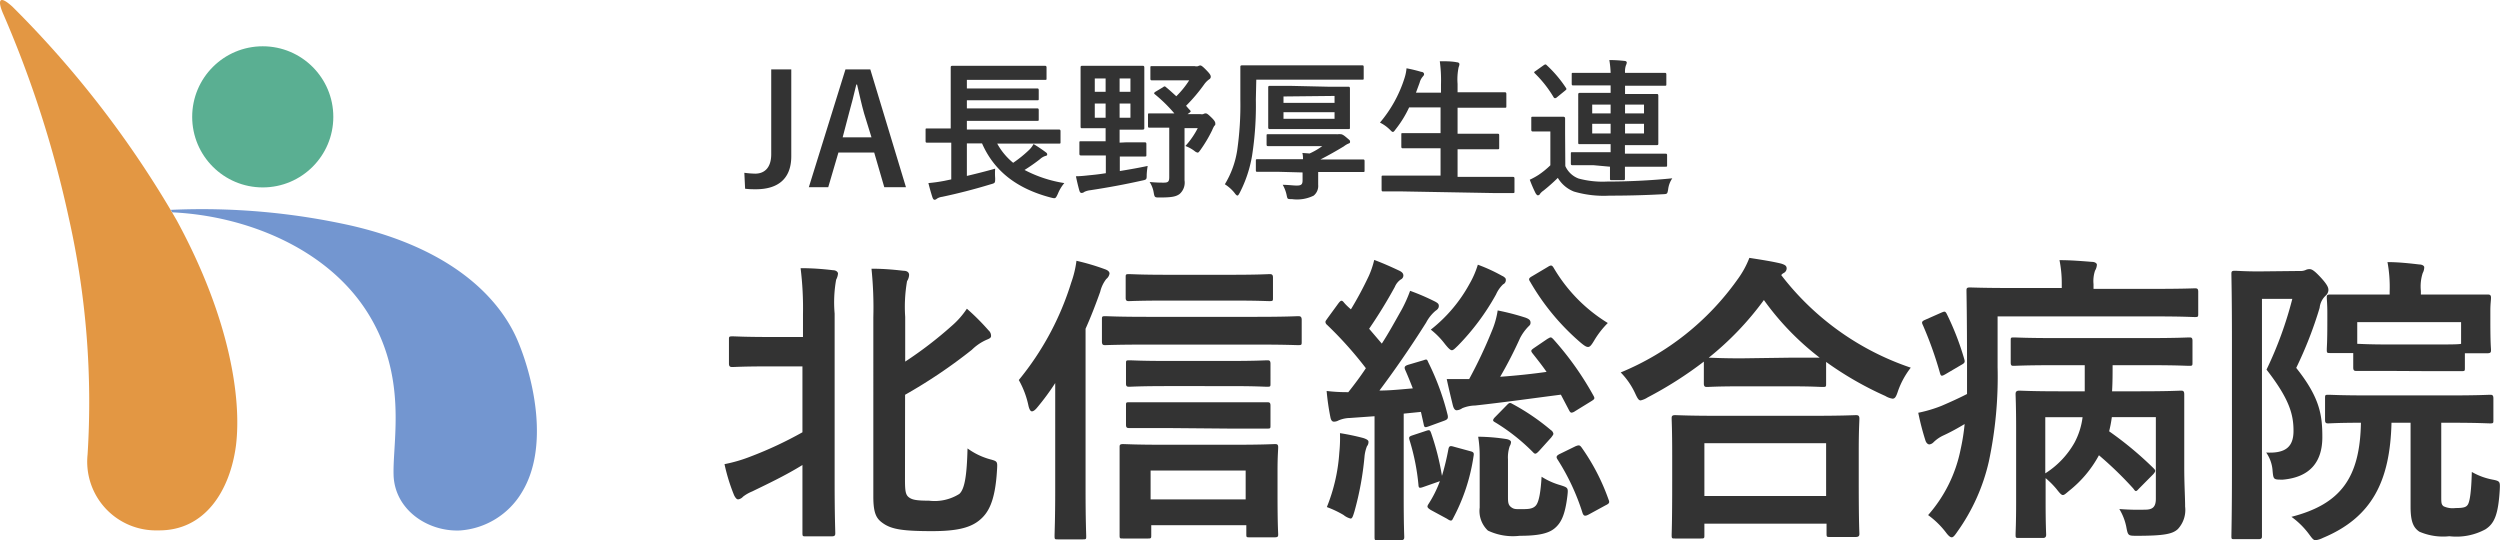
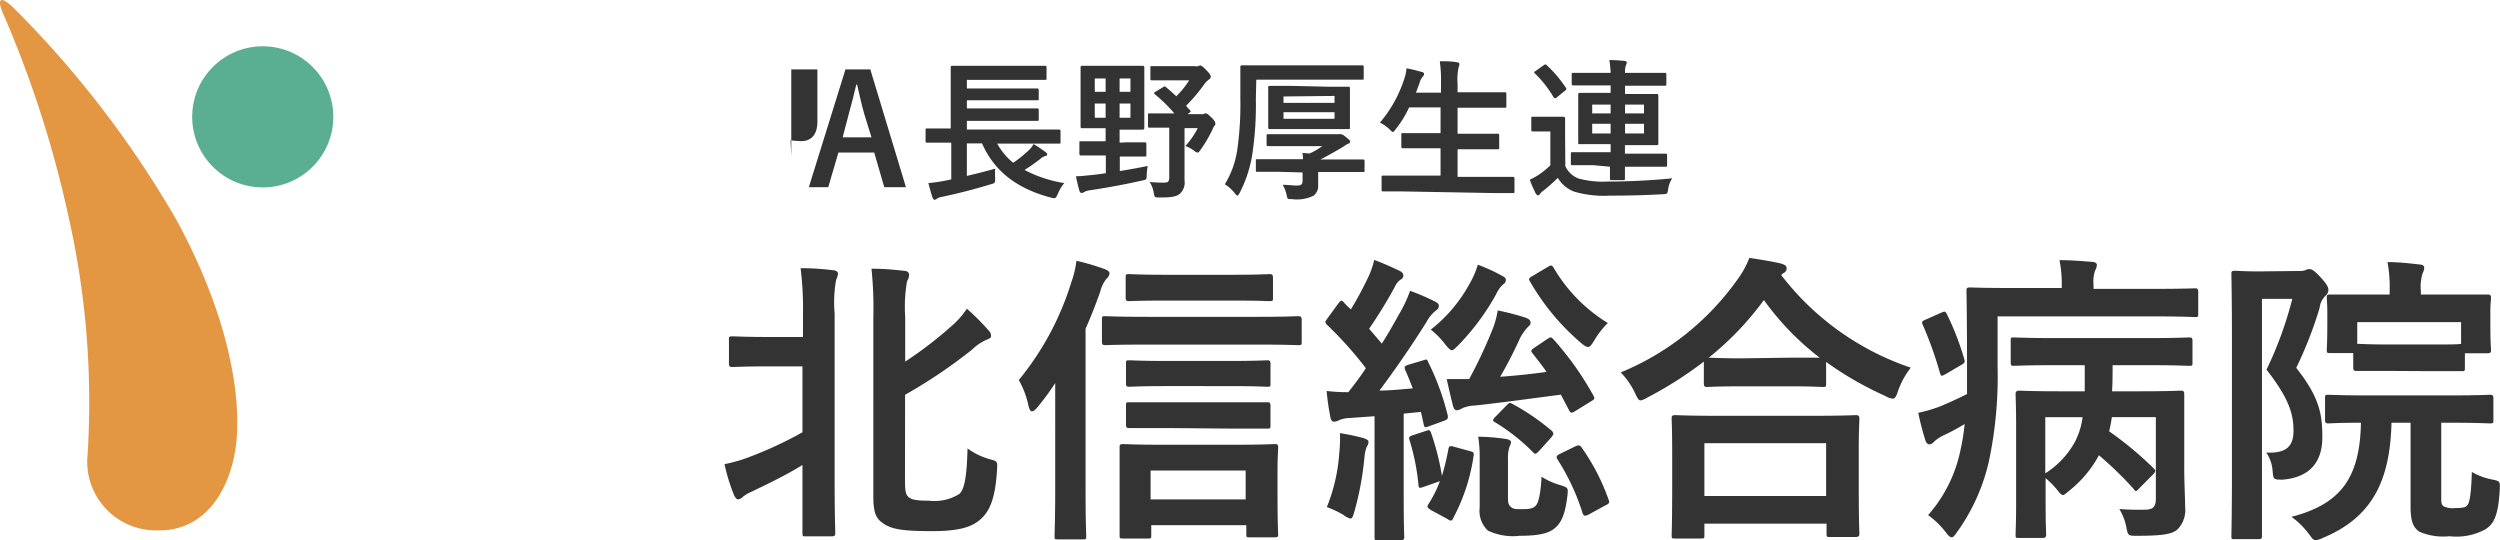
<svg xmlns="http://www.w3.org/2000/svg" viewBox="0 0 230.64 49.82">
  <defs>
    <style>.cls-1{fill:#5aaf92;}.cls-2{fill:#e39743;}.cls-3{fill:#7396d0;}.cls-4{fill:#333;}</style>
  </defs>
  <g id="レイヤー_2" data-name="レイヤー 2">
    <g id="レイヤー_1-2" data-name="レイヤー 1">
      <circle class="cls-1" cx="24.24" cy="10.78" r="6.51" />
      <path class="cls-2" d="M14.57,48.93a6.34,6.34,0,0,1-6.49-7A77.53,77.53,0,0,0,6.34,20.07a100.76,100.76,0,0,0-6-18.69C-.18.23-.24-.64,1.15.62A94,94,0,0,1,16.31,20.34c4.85,8.92,6,16.37,5.46,20.76C21.22,45.26,18.91,49,14.57,48.93Z" />
-       <path class="cls-3" d="M47.8,31.53c-1.53-3.7-5.69-8.47-15.37-10.71a63.2,63.2,0,0,0-16.67-1.46l.13.23c6.76.31,14.25,3.29,18,9.22s2.33,11.81,2.42,15,3.11,5.25,6.11,5.13a7.23,7.23,0,0,0,5.73-3.53C50.67,41.28,49.25,35,47.8,31.53Z" />
-       <path class="cls-4" d="M73,14.41c0,2.2-1.36,3.05-3.26,3.05-.31,0-.64,0-1-.05l-.07-1.47a8.42,8.42,0,0,0,1,.08c.88,0,1.48-.57,1.48-1.79V6.4H73Z" />
+       <path class="cls-4" d="M73,14.41l-.07-1.47a8.42,8.42,0,0,0,1,.08c.88,0,1.48-.57,1.48-1.79V6.4H73Z" />
      <path class="cls-4" d="M83.58,17.27h-2l-.93-3.2H77.35l-.94,3.2H74.62L78,6.4h2.29Zm-3.86-6.8c-.24-.85-.41-1.65-.65-2.67H79c-.24,1-.44,1.82-.68,2.66l-.58,2.21h2.66Z" />
      <path class="cls-4" d="M87.29,13.16c-1.25,0-1.68,0-1.76,0s-.14,0-.14-.15V12c0-.14,0-.15.14-.15s.51,0,1.76,0h.42V7.81c0-1,0-1.5,0-1.58s0-.16.16-.16.57,0,1.93,0h4.68c1.36,0,1.82,0,1.9,0s.17,0,.17.16v1c0,.13,0,.14-.17.14s-.54,0-1.9,0H89.2v.79h4.66c1.3,0,1.74,0,1.82,0s.15,0,.15.17V9.1c0,.14,0,.15-.15.15s-.52,0-1.82,0H89.2V10h4.66c1.3,0,1.72,0,1.81,0s.16,0,.16.17V11c0,.14,0,.15-.16.15s-.51,0-1.81,0H89.2v.8h6.72c1.25,0,1.67,0,1.75,0s.17,0,.17.15v1c0,.14,0,.15-.17.15s-.5,0-1.75,0H92a6,6,0,0,0,1.47,1.77,11.18,11.18,0,0,0,1.43-1.15,2.19,2.19,0,0,0,.45-.58,12.77,12.77,0,0,1,1.12.75c.1.07.14.12.14.21s-.07.12-.17.14a1.27,1.27,0,0,0-.49.29,16.36,16.36,0,0,1-1.43,1,11.73,11.73,0,0,0,3.67,1.21,3.67,3.67,0,0,0-.6,1c-.21.44-.21.44-.63.34-3.11-.81-5.23-2.42-6.36-5H89.2v3c.84-.2,1.69-.41,2.61-.67a6.05,6.05,0,0,0,0,.88c0,.45,0,.45-.44.57-1.54.47-3.08.86-4.46,1.15a1.11,1.11,0,0,0-.49.18.3.3,0,0,1-.21.09c-.06,0-.12-.06-.17-.18-.14-.4-.3-1-.39-1.36a14.45,14.45,0,0,0,1.49-.21l.62-.13V13.16Z" />
      <path class="cls-4" d="M103.92,13.13c1.19,0,1.59,0,1.67,0s.17,0,.17.15v1c0,.14,0,.16-.17.16s-.48,0-1.67,0h-.61v1.34c.85-.14,1.72-.29,2.57-.47a6.47,6.47,0,0,0-.09.81c0,.45,0,.45-.48.55-1.47.33-3.08.63-4.73.88a1.73,1.73,0,0,0-.54.15.39.39,0,0,1-.26.1c-.1,0-.16-.08-.2-.21-.12-.42-.24-.94-.32-1.33.48,0,.91-.06,1.43-.11s.87-.1,1.33-.17V14.34h-.62c-1.17,0-1.58,0-1.66,0s-.16,0-.16-.16v-1c0-.14,0-.15.16-.15s.49,0,1.66,0H102v-1.2h-.52c-1.15,0-1.54,0-1.64,0s-.15,0-.15-.16,0-.49,0-1.44V7.67c0-.94,0-1.36,0-1.44s0-.16.15-.16.49,0,1.64,0h2.3c1.15,0,1.54,0,1.62,0s.17,0,.17.16,0,.5,0,1.44v2.69c0,1,0,1.36,0,1.44s0,.16-.17.16-.47,0-1.62,0h-.49v1.2ZM102,8.47V7.24h-1V8.47Zm0,2.39V9.55h-1v1.31Zm1.29-3.62V8.47h1V7.24Zm1,2.31h-1v1.31h1Zm3-1.5c.14-.11.18-.1.29,0,.33.27.63.55.94.83a8.22,8.22,0,0,0,1.19-1.47h-1.87c-1.12,0-1.47,0-1.56,0s-.15,0-.15-.16v-1c0-.14,0-.15.15-.15s.44,0,1.56,0h2.38a.6.6,0,0,0,.32,0,.41.41,0,0,1,.2-.06c.09,0,.22.09.56.44s.4.47.4.61a.27.27,0,0,1-.15.23,2,2,0,0,0-.44.44,15.34,15.34,0,0,1-1.69,2c.11.12.22.26.35.39s.08.17-.06.27l-.15.11h1.19a.63.63,0,0,0,.25,0,.52.52,0,0,1,.21-.07c.13,0,.21.05.56.39s.35.46.35.57,0,.11-.1.2a2.81,2.81,0,0,0-.19.39,12.48,12.48,0,0,1-1.08,1.82c-.13.18-.18.25-.27.25a.68.68,0,0,1-.28-.15,3.24,3.24,0,0,0-.84-.46,7.52,7.52,0,0,0,1.14-1.65h-1.22V15c0,.65,0,1.25,0,1.64a1.39,1.39,0,0,1-.46,1.26c-.34.25-.77.32-1.83.32-.45,0-.47,0-.55-.43a2.54,2.54,0,0,0-.38-1,12.85,12.85,0,0,0,1.29.06c.42,0,.52-.09.52-.52V11.78h-.13c-1.2,0-1.59,0-1.68,0s-.15,0-.15-.15v-1c0-.16,0-.17.15-.17s.48,0,1.68,0h.6a13.71,13.71,0,0,0-1.77-1.74c-.13-.1-.12-.14,0-.24Z" />
      <path class="cls-4" d="M115.86,9.18a30.08,30.08,0,0,1-.35,5.19,11.73,11.73,0,0,1-1.13,3.4c-.1.18-.15.27-.22.27s-.16-.09-.28-.26A3.63,3.63,0,0,0,113,17a8.51,8.51,0,0,0,1.14-3.14,29.35,29.35,0,0,0,.29-4.66c0-2,0-2.89,0-3s0-.17.16-.17.56,0,1.89,0h7.31c1.33,0,1.79,0,1.88,0s.14,0,.14.17v1c0,.14,0,.15-.14.15h-9.77Zm2.08,6.67c-1.37,0-1.85,0-1.94,0s-.14,0-.14-.15v-.86c0-.14,0-.15.14-.15s.57,0,1.94,0h2.27c0-.18,0-.36-.06-.58l.67.05a6.69,6.69,0,0,0,1.17-.68h-3.13c-1.33,0-1.78,0-1.86,0s-.15,0-.15-.15v-.78c0-.16,0-.17.15-.17s.53,0,1.86,0h4.4a1.05,1.05,0,0,0,.21,0,.53.53,0,0,1,.18,0c.1,0,.21,0,.54.28s.36.29.36.4,0,.14-.18.2a2,2,0,0,0-.39.24c-.71.43-1.38.81-2.16,1.21h2c1.37,0,1.85,0,1.92,0s.15,0,.15.15v.86c0,.13,0,.15-.15.15s-.55,0-1.92,0h-2.21V16c0,.33,0,.76,0,1.05a1.15,1.15,0,0,1-.42,1,3.46,3.46,0,0,1-2,.32c-.41,0-.41,0-.48-.32a3.24,3.24,0,0,0-.37-1c.47,0,1,.07,1.28.07.45,0,.55-.12.55-.49v-.72ZM122.53,8c1.3,0,1.77,0,1.85,0s.16,0,.16.17,0,.38,0,1.11v1.36c0,.74,0,1,0,1.12s0,.15-.16.15-.55,0-1.85,0H119c-1.3,0-1.75,0-1.83,0s-.17,0-.17-.15,0-.38,0-1.12V9.2c0-.73,0-1,0-1.11s0-.17.17-.17.53,0,1.83,0Zm-4.12.9v.59h4.71V8.85Zm4.71,1.45h-4.71v.61h4.71Z" />
      <path class="cls-4" d="M129.39,17.66c-1.28,0-1.7,0-1.78,0s-.15,0-.15-.16V16.36c0-.14,0-.16.15-.16s.5,0,1.78,0h3.51V13.68h-1.54c-1.37,0-1.85,0-1.93,0s-.15,0-.15-.16V12.42c0-.13,0-.14.15-.14s.56,0,1.93,0h1.54V9.91H130a10.06,10.06,0,0,1-1.23,2c-.13.17-.18.26-.27.26s-.15-.09-.3-.23a3.48,3.48,0,0,0-.89-.63,11.86,11.86,0,0,0,2.26-4.09,4.08,4.08,0,0,0,.19-.92,13.59,13.59,0,0,1,1.36.33c.16,0,.26.11.26.21s-.05.14-.14.25a1.37,1.37,0,0,0-.27.54l-.34.92h2.31V7.78a13.1,13.1,0,0,0-.11-2.13c.55,0,1.12,0,1.59.1.14,0,.22.09.22.16a.77.77,0,0,1-.07.28,5.47,5.47,0,0,0-.1,1.55v.77h2.41c1.37,0,1.84,0,1.92,0s.17,0,.17.16V9.79c0,.14,0,.15-.17.15s-.55,0-1.92,0h-2.41v2.4h1.75c1.38,0,1.85,0,1.94,0s.15,0,.15.14v1.13c0,.14,0,.16-.15.16s-.56,0-1.94,0h-1.75v2.55h3.32c1.26,0,1.7,0,1.78,0s.15,0,.15.16v1.17c0,.14,0,.16-.15.16s-.52,0-1.78,0Z" />
      <path class="cls-4" d="M144.41,15.32a2.18,2.18,0,0,0,1.22,1.15,8.57,8.57,0,0,0,2.65.28c1.8,0,3.93-.09,6-.3a2.23,2.23,0,0,0-.38,1c-.08.45-.07.45-.52.47-1.8.1-3.48.13-4.9.13a9.74,9.74,0,0,1-3.28-.38,3,3,0,0,1-1.48-1.26,16.93,16.93,0,0,1-1.33,1.18,1.25,1.25,0,0,0-.31.29.23.23,0,0,1-.2.14c-.08,0-.15-.1-.21-.19a12,12,0,0,1-.54-1.25,6.72,6.72,0,0,0,.82-.45,7.86,7.86,0,0,0,1.08-.88V12.13h-.59c-.72,0-.92,0-1,0s-.17,0-.17-.16V10.92c0-.14,0-.15.17-.15s.27,0,1,0h.8c.73,0,1,0,1,0s.15,0,.15.15,0,.49,0,1.36Zm-2-9.3c.15-.1.2-.1.29,0a11.3,11.3,0,0,1,1.77,2.09c.07.11.06.14-.08.25l-.76.62a.28.28,0,0,1-.17.08s-.08,0-.13-.09a10.55,10.55,0,0,0-1.72-2.19c-.11-.1-.1-.14.07-.24ZM147,15.24c-1.36,0-1.83,0-1.92,0s-.16,0-.16-.15v-.9c0-.14,0-.15.16-.15s.56,0,1.92,0h1.59V13.3h-1c-1.29,0-1.75,0-1.85,0s-.14,0-.14-.15,0-.44,0-1.27V10c0-.83,0-1.18,0-1.26s0-.17.14-.17.56,0,1.85,0h1V7.88h-1.53c-1.36,0-1.82,0-1.91,0s-.15,0-.15-.16V6.87c0-.14,0-.15.15-.15s.55,0,1.91,0h1.53a8.31,8.31,0,0,0-.12-1.18,12.38,12.38,0,0,1,1.39.08c.14,0,.22.07.22.16a.79.79,0,0,1-.08.25,1.8,1.8,0,0,0-.08.69h1.73c1.36,0,1.84,0,1.92,0s.16,0,.16.15v.88c0,.15,0,.16-.16.16s-.56,0-1.92,0h-1.73v.76H151c1.29,0,1.74,0,1.83,0s.16,0,.16.17,0,.43,0,1.26v1.87c0,.83,0,1.18,0,1.27s0,.15-.16.15-.54,0-1.83,0h-1.09v.79h1.8c1.38,0,1.85,0,1.94,0s.15,0,.15.15v.9c0,.14,0,.15-.15.15s-.56,0-1.94,0h-1.8c0,.72,0,1,0,1.09s0,.15-.15.15h-1.08c-.12,0-.15,0-.15-.15s0-.37,0-1.09Zm1.59-4.78V9.65h-1.7v.81Zm0,1.85v-.89h-1.7v.89Zm1.33-2.66v.81h1.75V9.65Zm1.75,1.77h-1.75v.89h1.75Z" />
      <path class="cls-4" d="M74.08,29a30,30,0,0,0-.22-4.26c1.09,0,2.1.08,3,.19.28,0,.45.17.45.31a1.45,1.45,0,0,1-.17.56A11.82,11.82,0,0,0,77,28.93V44.5c0,3,.06,4.51.06,4.67s0,.31-.31.31H74.33c-.27,0-.3,0-.3-.31s0-1.68,0-4.67V42.9c-1.62,1-3.27,1.77-4.64,2.44a3.56,3.56,0,0,0-.84.48.74.74,0,0,1-.45.25c-.14,0-.25-.14-.37-.37a17,17,0,0,1-.89-2.88,13.74,13.74,0,0,0,2.4-.7,35.44,35.44,0,0,0,4.79-2.24V33.8H71.14c-2.54,0-3.38.06-3.55.06s-.34,0-.34-.31V31.34c0-.28,0-.31.34-.31s1,.06,3.55.06h2.94Zm9.41,15.23c0,1.09.06,1.42.36,1.65s.71.31,1.85.31a4.29,4.29,0,0,0,2.8-.62c.51-.45.7-1.76.76-4.2a6.41,6.41,0,0,0,2.07,1c.7.19.7.19.65,1-.17,2.94-.82,4-1.69,4.68S88.14,49,86,49c-2.71,0-3.72-.17-4.5-.7-.62-.42-.93-.87-.93-2.49V29.29a35.12,35.12,0,0,0-.17-4.5c1.07,0,2,.08,2.94.19.34,0,.53.14.53.39a1.17,1.17,0,0,1-.19.57,13.88,13.88,0,0,0-.17,3.3v4.12a36.38,36.38,0,0,0,4.31-3.31,7.7,7.7,0,0,0,1.38-1.57,21.24,21.24,0,0,1,2,2,.66.66,0,0,1,.23.53c0,.17-.2.25-.42.34a4.54,4.54,0,0,0-1.35.92,47.37,47.37,0,0,1-6.16,4.15Z" />
      <path class="cls-4" d="M97.35,35.34a22.66,22.66,0,0,1-1.65,2.24c-.2.25-.37.37-.5.37s-.23-.17-.31-.48a8.25,8.25,0,0,0-.9-2.41,26.49,26.49,0,0,0,4.84-9,9.32,9.32,0,0,0,.48-2,21.11,21.11,0,0,1,2.58.76c.33.11.47.25.47.42a.8.8,0,0,1-.3.5,3.1,3.1,0,0,0-.56,1.18c-.4,1.12-.84,2.27-1.35,3.41V45.2c0,2.74.06,4.12.06,4.25,0,.29,0,.31-.31.31H97.58c-.26,0-.29,0-.29-.31s.06-1.51.06-4.25Zm8.48-3.55c-2.77,0-3.69.05-3.86.05s-.31,0-.31-.33v-2c0-.31,0-.34.31-.34s1.09.06,3.86.06h10.09c2.74,0,3.66-.06,3.83-.06s.34,0,.34.34v2c0,.31,0,.33-.34.33s-1.09-.05-3.83-.05ZM103.6,49.68c-.29,0-.31,0-.31-.31s0-.84,0-3.72V43.74c0-1.65,0-2.32,0-2.49s0-.28.31-.28,1.09.06,3.66.06H114c2.54,0,3.44-.06,3.61-.06s.31,0,.31.28-.06.84-.06,2.16v2.18c0,2.83.06,3.53.06,3.7s0,.28-.31.28h-2.33c-.28,0-.3,0-.3-.28v-.84h-8.77v.92c0,.28,0,.31-.31.31Zm4.06-21.95c-2.5,0-3.34.05-3.5.05s-.31,0-.31-.3V25.6c0-.28,0-.31.31-.31s1,.06,3.5.06h6c2.47,0,3.28-.06,3.45-.06s.33,0,.33.31v1.88c0,.27,0,.3-.33.3s-1-.05-3.45-.05Zm0,7.89c-2.46,0-3.3.06-3.47.06s-.31,0-.31-.28V33.55c0-.28,0-.31.31-.31s1,.06,3.47.06h5.8c2.46,0,3.27-.06,3.44-.06s.31,0,.31.31V35.4c0,.25,0,.28-.31.28s-1-.06-3.44-.06Zm0,3.87c-2.46,0-3.3,0-3.47,0s-.31,0-.31-.3V37.41c0-.28,0-.3.31-.3s1,0,3.47,0h5.8c2.46,0,3.27,0,3.44,0s.31,0,.31.3v1.83c0,.28,0,.3-.31.3s-1,0-3.44,0Zm-1.51,6.58h8.77V43.41h-8.77Z" />
      <path class="cls-4" d="M131.31,33.24c.31-.11.34-.11.45.17a23.44,23.44,0,0,1,1.8,4.9c.05.28,0,.39-.34.51l-1.37.5c-.39.14-.45.14-.51-.2L131.09,38l-1.59.16v7.7c0,2.58.05,3.53.05,3.67s0,.31-.31.31h-2.12c-.29,0-.31,0-.31-.31s0-1.09,0-3.67V38.4l-2.26.16a2.8,2.8,0,0,0-1.07.23.83.83,0,0,1-.42.11c-.19,0-.28-.17-.33-.45a21.91,21.91,0,0,1-.34-2.38,16,16,0,0,0,2,.11c.58-.73,1.12-1.45,1.62-2.21a34.69,34.69,0,0,0-3.58-4,.37.37,0,0,1-.15-.26c0-.11.09-.19.2-.36l1-1.37c.22-.28.31-.31.5-.08s.42.44.65.64a33.07,33.07,0,0,0,1.65-3.08,8.07,8.07,0,0,0,.5-1.48c.81.3,1.63.67,2.33,1,.28.14.36.28.36.45a.42.42,0,0,1-.25.36,1.57,1.57,0,0,0-.54.68,45,45,0,0,1-2.37,3.86l1.17,1.37c.65-1,1.23-2.07,1.82-3.11a12.22,12.22,0,0,0,.79-1.76,20.4,20.4,0,0,1,2.32,1c.25.14.33.22.33.39s-.08.31-.3.45a3.61,3.61,0,0,0-.87,1.09c-1.48,2.35-3,4.53-4.31,6.27,1,0,2-.11,3.08-.2-.23-.58-.45-1.14-.7-1.7-.11-.26-.06-.37.28-.48Zm-7.75,8.51a13.05,13.05,0,0,0,.06-1.79,21.51,21.51,0,0,1,2.15.45c.34.11.48.22.48.34a.61.61,0,0,1-.14.42,3.51,3.51,0,0,0-.23,1,28.17,28.17,0,0,1-.92,5c-.14.45-.2.67-.36.67a1.66,1.66,0,0,1-.65-.33,9.35,9.35,0,0,0-1.54-.73A16.26,16.26,0,0,0,123.56,41.75Zm8-2c.33-.11.36-.08.47.2a23.75,23.75,0,0,1,1,3.95,22.88,22.88,0,0,0,.59-2.44c.06-.3.14-.36.5-.25l1.54.42c.31.08.34.17.28.48a17.49,17.49,0,0,1-1.9,5.74c-.11.25-.23.22-.56,0L132,47.05c-.36-.23-.36-.31-.22-.54a10.77,10.77,0,0,0,1.06-2.12l-1.51.53c-.39.14-.45.11-.47-.2a20.12,20.12,0,0,0-.82-4.11c-.08-.28-.05-.34.28-.45Zm7.05-14.3c.25.17.31.22.31.36a.42.42,0,0,1-.25.42,2.93,2.93,0,0,0-.65.93,21.81,21.81,0,0,1-3.52,4.73c-.29.28-.42.42-.56.42s-.34-.2-.65-.59A7.21,7.21,0,0,0,132,30.41a13.7,13.7,0,0,0,3.56-4.2,8.46,8.46,0,0,0,.78-1.79A15.44,15.44,0,0,1,138.65,25.49Zm4.14,5.82c.15-.08.23-.14.31-.14s.14.06.25.17a28.12,28.12,0,0,1,3.7,5.21c.14.25.11.31-.2.5l-1.51.93a.7.7,0,0,1-.3.13c-.12,0-.17-.08-.26-.25L144,36.41c-2.78.36-5.35.72-7.9,1a3.29,3.29,0,0,0-1.2.25,1,1,0,0,1-.51.19c-.17,0-.28-.16-.36-.47-.17-.7-.39-1.6-.56-2.41.75,0,1.4,0,2.07,0a42.81,42.81,0,0,0,2.1-4.45,7.8,7.8,0,0,0,.53-1.88,22.43,22.43,0,0,1,2.58.67c.31.12.45.23.45.45s-.09.25-.25.42a4.49,4.49,0,0,0-.71,1,38.9,38.9,0,0,1-1.84,3.58c1.51-.11,2.85-.25,4.28-.45-.42-.61-.87-1.17-1.31-1.73-.17-.23-.12-.28.16-.48Zm-6.24,10.84a10.89,10.89,0,0,0-.14-1.82,17.71,17.71,0,0,1,2.63.22c.28.06.4.17.4.28a.81.81,0,0,1-.12.37,3.25,3.25,0,0,0-.16,1.23v3.39c0,.5,0,.78.28,1s.47.19,1,.19,1,0,1.29-.33.45-1.26.53-2.66a6.47,6.47,0,0,0,1.74.78c.7.23.73.23.64,1-.22,1.82-.61,2.52-1.2,3s-1.57.67-3.19.67a5.38,5.38,0,0,1-2.94-.48,2.49,2.49,0,0,1-.76-2.13ZM139,37.39c.25-.26.3-.26.56-.11a20.6,20.6,0,0,1,3.52,2.4.5.5,0,0,1,.23.34c0,.08-.09.19-.2.34L142,41.59c-.31.33-.39.33-.59.11A18.18,18.18,0,0,0,138,39c-.14-.08-.25-.14-.25-.22s.05-.17.19-.31Zm3.8-12.77c.31-.2.39-.14.53.08a14.63,14.63,0,0,0,5,5.1,8.06,8.06,0,0,0-1.26,1.62c-.25.42-.39.59-.56.59s-.33-.11-.64-.36A21.56,21.56,0,0,1,141.17,26c-.17-.25-.14-.34.2-.53Zm2.55,16.55c.31-.12.39-.12.56.11a19.58,19.58,0,0,1,2.49,4.81c.12.28.06.37-.3.54l-1.54.84c-.31.16-.45.16-.56-.14a20.76,20.76,0,0,0-2.3-4.93c-.17-.25-.11-.37.22-.53Z" />
      <path class="cls-4" d="M157.19,33.36a35.48,35.48,0,0,1-5.18,3.3,2,2,0,0,1-.65.28c-.19,0-.3-.2-.53-.7a6.83,6.83,0,0,0-1.31-1.88,24.79,24.79,0,0,0,10.77-8.57,8.53,8.53,0,0,0,1.1-2c1.09.17,2.13.33,2.94.53.33.11.5.19.5.45a.49.49,0,0,1-.28.42.67.67,0,0,0-.22.19,25.22,25.22,0,0,0,11.95,8.54,7.67,7.67,0,0,0-1.17,2.13c-.17.53-.28.73-.51.73a1.81,1.81,0,0,1-.67-.25,30.86,30.86,0,0,1-5.46-3.14v2c0,.28,0,.31-.31.31s-.92-.06-3.16-.06h-4.34c-2.24,0-3,.06-3.16.06s-.31,0-.31-.31Zm-2.66,16.32c-.28,0-.31,0-.31-.31s.05-.92.05-5V42c0-2.41-.05-3.22-.05-3.39s0-.31.31-.31,1.15.06,3.83.06h9c2.69,0,3.67-.06,3.84-.06s.34,0,.34.31-.06,1-.06,3V44.3c0,4,.06,4.79.06,4.93s0,.31-.34.31h-2.38c-.28,0-.31,0-.31-.31v-.92H157.24v1.06c0,.28,0,.31-.33.31Zm2.71-3.92h11.23V40.89H157.24ZM165,33c1.65,0,2.49,0,2.88,0a25.18,25.18,0,0,1-5.15-5.32A27.76,27.76,0,0,1,157.64,33c.33,0,1.11.06,3,.06Z" />
      <path class="cls-4" d="M184.29,33.86a37.53,37.53,0,0,1-.81,8.73,18,18,0,0,1-2.91,6.47c-.23.34-.37.51-.51.51s-.31-.14-.56-.48a7.88,7.88,0,0,0-1.62-1.57,13,13,0,0,0,3-6.07,19.27,19.27,0,0,0,.37-2.33c-.67.4-1.32.76-2,1.07a3.22,3.22,0,0,0-.87.61A.64.64,0,0,1,178,41c-.14,0-.28-.12-.36-.34a24.47,24.47,0,0,1-.67-2.58,12.63,12.63,0,0,0,2.15-.64c.84-.36,1.65-.73,2.35-1.09,0-.79,0-1.63,0-2.52,0-4.73-.05-6.8-.05-7s0-.31.3-.31,1.15.05,3.87.05h4.62v-.42A10.81,10.81,0,0,0,190,24c1,0,2,.08,3,.16.28,0,.45.14.45.26a1.16,1.16,0,0,1-.17.55,3,3,0,0,0-.14,1.24v.44h5.54c2.75,0,3.64-.05,3.81-.05s.31,0,.31.31v2c0,.31,0,.34-.31.34s-1.06-.06-3.81-.06H184.29Zm-5.23-5c.33-.14.39-.17.53.08a25.36,25.36,0,0,1,1.62,4.17c.08.28.08.37-.28.56l-1.43.84c-.39.23-.44.2-.53-.11A34,34,0,0,0,177.4,30c-.11-.23-.14-.34.17-.48Zm18.28,16.21c-.28.31-.31.31-.53,0A33.4,33.4,0,0,0,193.64,42a10.59,10.59,0,0,1-2.74,3.27c-.31.26-.45.4-.59.4s-.31-.2-.59-.56a7.83,7.83,0,0,0-1-1v2.21c0,2,.05,2.91.05,3s0,.31-.28.31h-2.21c-.31,0-.33,0-.33-.31s.05-1,.05-3v-6.8c0-2.05-.05-3-.05-3.14s0-.34.33-.34,1.12.06,3.75.06h2.3c0-.81,0-1.6,0-2.41h-2.74c-2.69,0-3.64.06-3.81.06s-.28,0-.28-.31v-2c0-.28,0-.31.28-.31s1.12.06,3.81.06h8.57c2.69,0,3.64-.06,3.81-.06s.3,0,.3.31v2c0,.28,0,.31-.3.31s-1.12-.06-3.81-.06H194.9c0,.81,0,1.6-.05,2.41h2.6c2.63,0,3.59-.06,3.75-.06s.31,0,.31.34,0,1.23,0,3.36v3.39c0,1.54.08,2.74.08,3.61a2.58,2.58,0,0,1-.67,2.07c-.48.45-1.26.62-3.76.62-.84,0-.84,0-1-.84a5.09,5.09,0,0,0-.64-1.63,21.93,21.93,0,0,0,2.37.06c.65,0,1-.2,1-1V38.48h-4.06a11.64,11.64,0,0,1-.25,1.31,32.19,32.19,0,0,1,4.08,3.39c.23.23.23.28,0,.56Zm-8.65-6.58v5.18a8,8,0,0,0,2.71-2.86,6.73,6.73,0,0,0,.73-2.32Z" />
      <path class="cls-4" d="M212.15,25a1.21,1.21,0,0,0,.56-.09.77.77,0,0,1,.36-.08c.2,0,.43.11,1.07.81s.67.95.67,1.12a.73.73,0,0,1-.25.51A1.79,1.79,0,0,0,214,28.4a36.82,36.82,0,0,1-2.16,5.54c2.19,2.75,2.41,4.37,2.41,6.39,0,2.21-1.07,3.69-3.64,3.92-.87,0-.87,0-.95-.81a3.3,3.3,0,0,0-.59-1.69c1.76.09,2.52-.5,2.52-2s-.37-2.93-2.49-5.65a34.86,34.86,0,0,0,2.38-6.53h-2.8V43.46c0,3.84,0,5.86,0,6s0,.28-.3.28h-2.22c-.28,0-.3,0-.3-.28s.05-2.1.05-6V31.37c0-3.95-.05-5.88-.05-6.08s0-.31.3-.31.87.06,2.24.06ZM220.63,39c-.13,5.41-1.82,8.74-6.32,10.62a2.25,2.25,0,0,1-.68.22c-.19,0-.3-.14-.61-.56a7.43,7.43,0,0,0-1.62-1.6c4.53-1.17,6.32-3.58,6.41-8.68-2.05,0-2.83.06-3,.06s-.31,0-.31-.31v-2c0-.3,0-.33.31-.33s1.06.06,3.72.06H226c2.63,0,3.56-.06,3.72-.06s.31,0,.31.33v2c0,.28,0,.31-.31.31S228.64,39,226,39h-.78v6.78c0,.59,0,.76.22.93a2,2,0,0,0,1.09.16c.76,0,1-.08,1.15-.33s.31-1,.36-3a6.12,6.12,0,0,0,1.88.7c.73.14.73.19.7.92-.14,2.33-.5,3.14-1.32,3.67a5.61,5.61,0,0,1-3.33.64,5.51,5.51,0,0,1-2.77-.42c-.53-.36-.81-.89-.81-2.29V39Zm-.22-4.78c-2.13,0-2.83,0-3,0s-.31,0-.31-.31V32.57H215c-.31,0-.34,0-.34-.31s.05-.53.05-2.63v-.78c0-.82-.05-1.21-.05-1.4s0-.28.34-.28c.16,0,1.11,0,3.75,0h1.71v-.28a12.59,12.59,0,0,0-.2-2.71c1,0,2,.11,2.94.22.28,0,.45.14.45.25a1.14,1.14,0,0,1-.14.54,4,4,0,0,0-.17,1.65v.33h2.38c2.63,0,3.58,0,3.75,0s.34,0,.34.28-.06.58-.06,1.2v1c0,2.1.06,2.44.06,2.63s0,.31-.34.31h-2.07v1.34c0,.29,0,.31-.31.31s-.87,0-3,0Zm-2.94-2.5c.22,0,.95.06,2.94.06h3.75c1.88,0,2.63,0,2.89-.06v-2h-9.58Z" />
    </g>
  </g>
</svg>